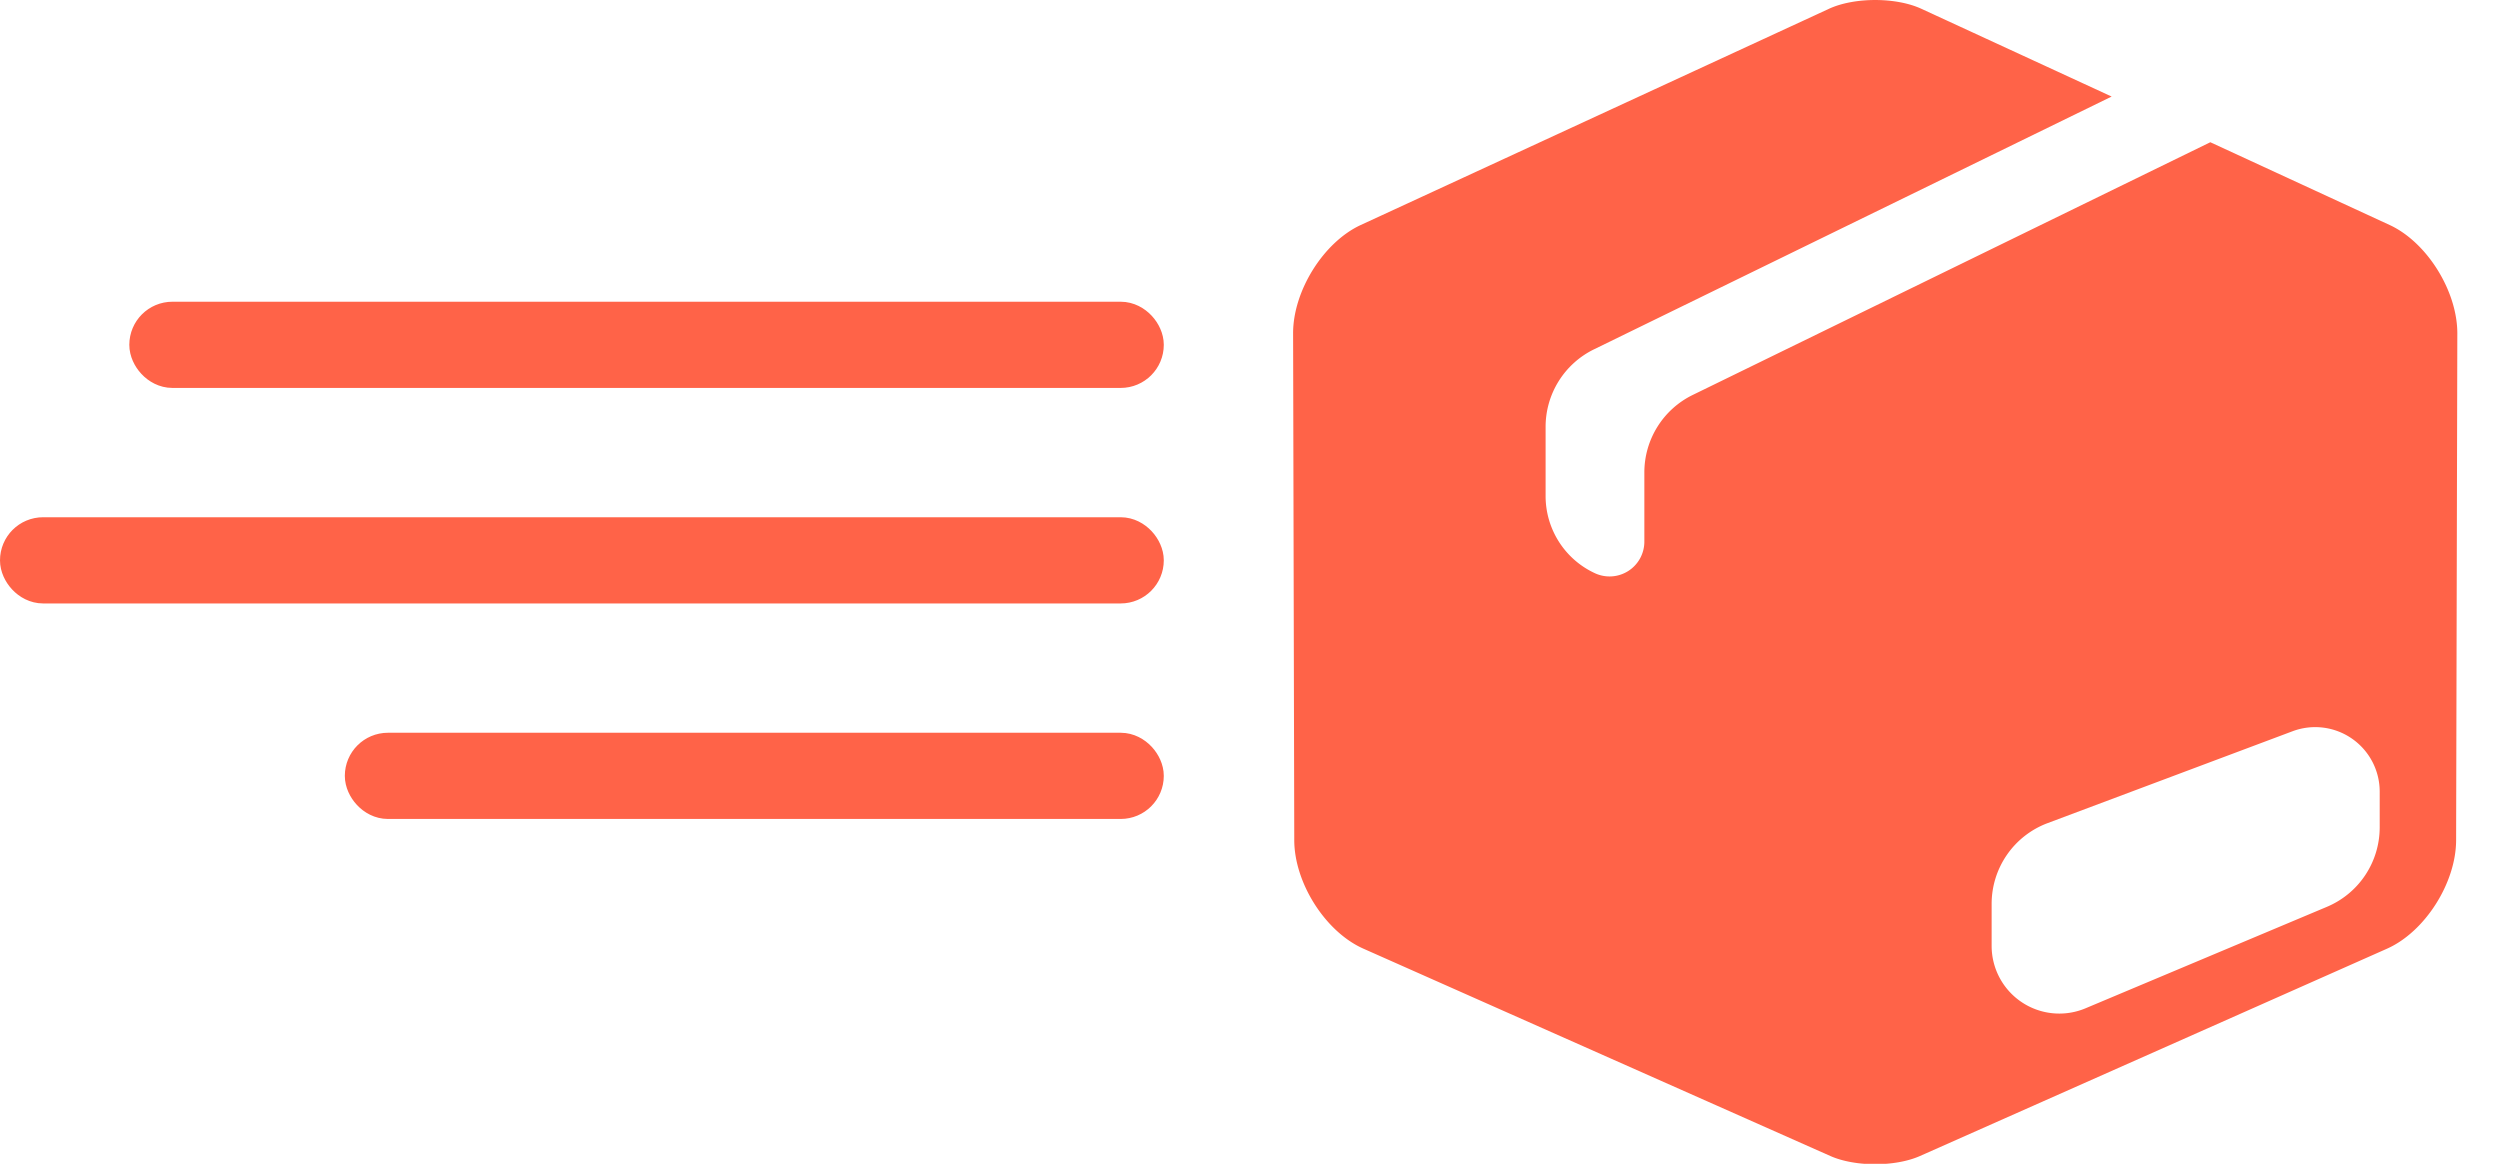
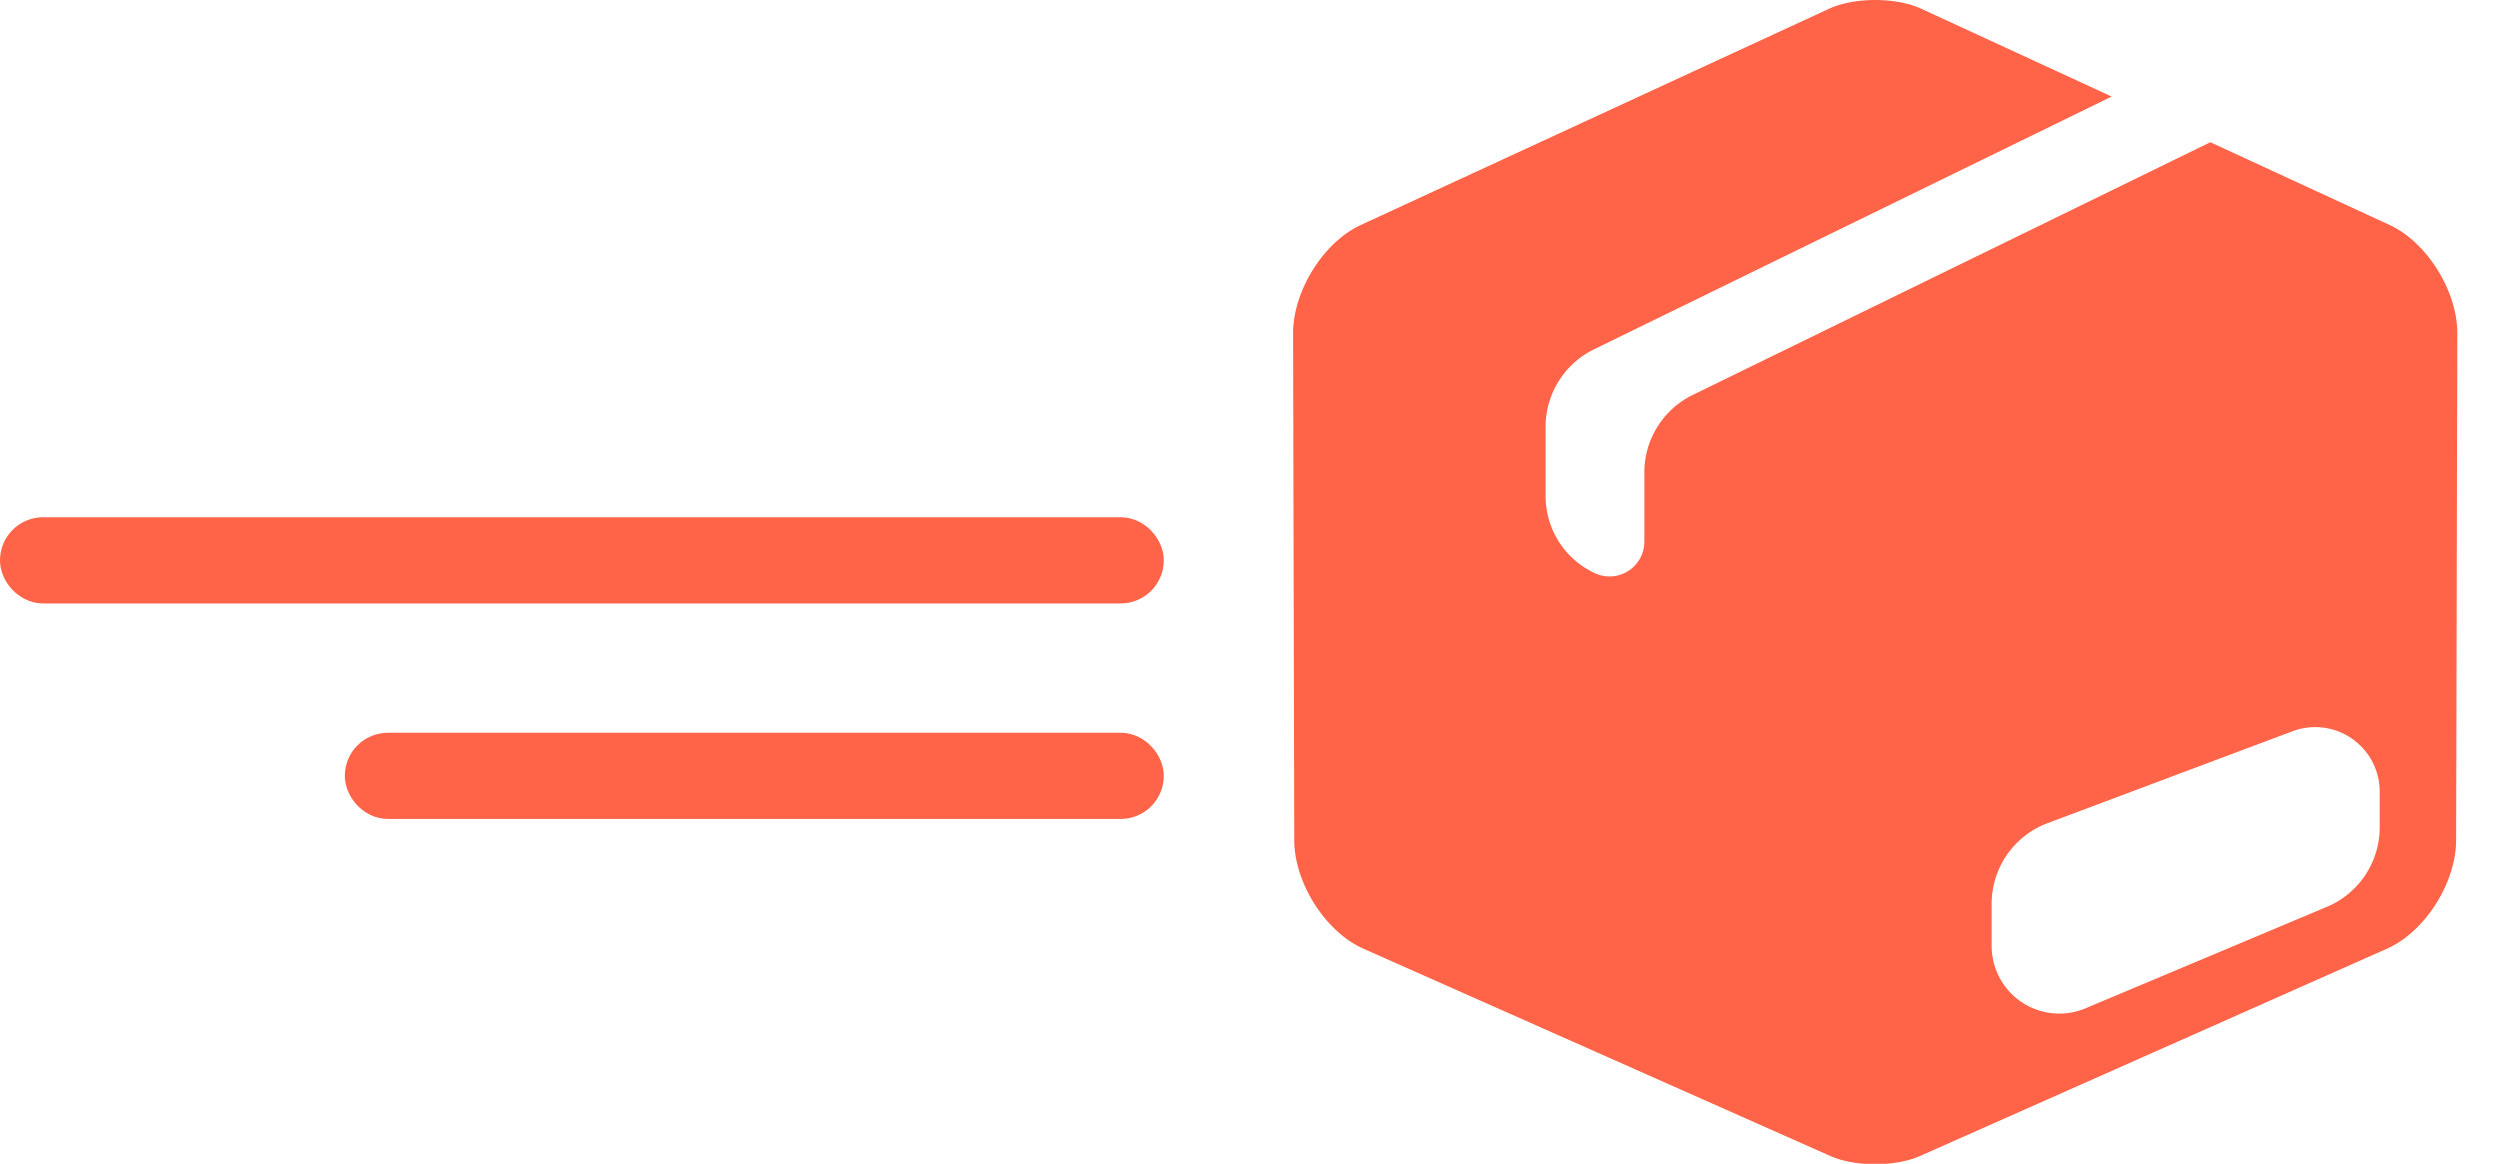
<svg xmlns="http://www.w3.org/2000/svg" width="58" height="27">
  <g fill="none" fill-rule="evenodd">
-     <rect width="23" height="1" x="3.5" y="7.5" fill="#D8D8D8" stroke="#FF6348" rx=".5" />
    <rect width="26" height="1" x=".5" y="12.5" fill="#D8D8D8" stroke="#FF6348" rx=".5" />
    <rect width="18" height="1" x="8.5" y="17.5" fill="#D8D8D8" stroke="#FF6348" rx=".5" />
    <path fill="#FF6348" fill-rule="nonzero" d="M51.28 3.3l4.16 1.92c.865.4 1.571 1.531 1.57 2.515l-.028 11.758c-.002.993-.724 2.126-1.604 2.517l-10.836 4.81c-.572.253-1.507.253-2.078-.001l-10.833-4.81c-.88-.39-1.602-1.523-1.604-2.517L30 7.735c-.002-.984.704-2.115 1.57-2.515L42.43.205c.591-.273 1.558-.273 2.148 0L48.99 2.24 36.98 8.105a2 2 0 0 0-1.122 1.797v1.606c0 .77.447 1.469 1.145 1.791a.807.807 0 0 0 1.146-.733V10.96a2 2 0 0 1 1.122-1.797l12.01-5.864zm-3.777 15.797a2 2 0 0 0-1.297 1.873v.976a1.57 1.57 0 0 0 2.177 1.447l5.6-2.354a2 2 0 0 0 1.226-1.844v-.83a1.496 1.496 0 0 0-2.022-1.4l-5.684 2.132z" />
  </g>
</svg>